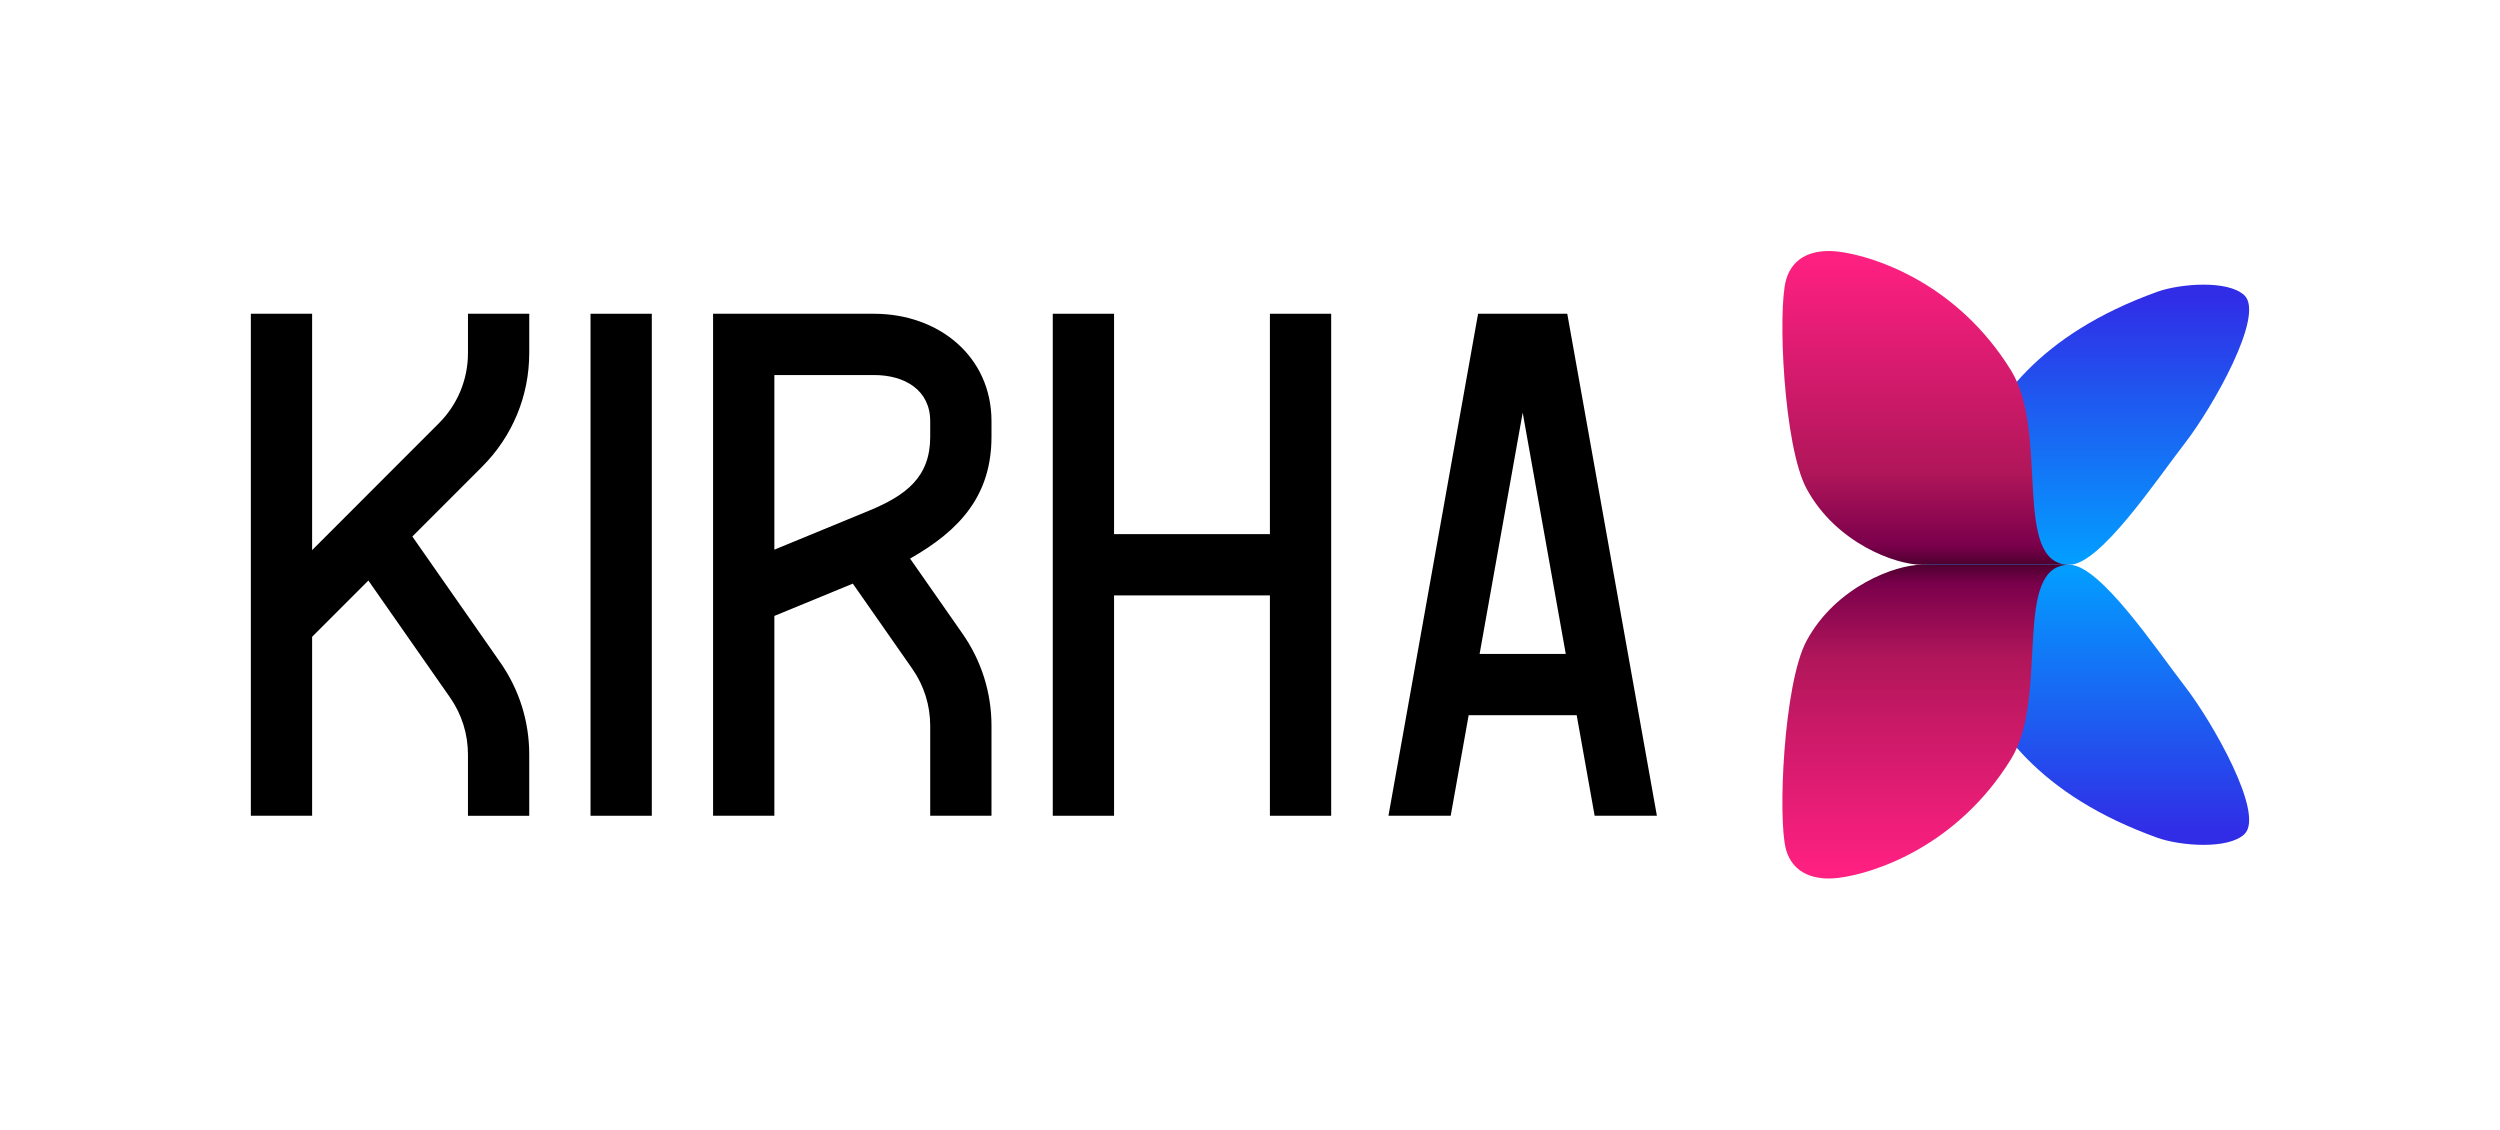
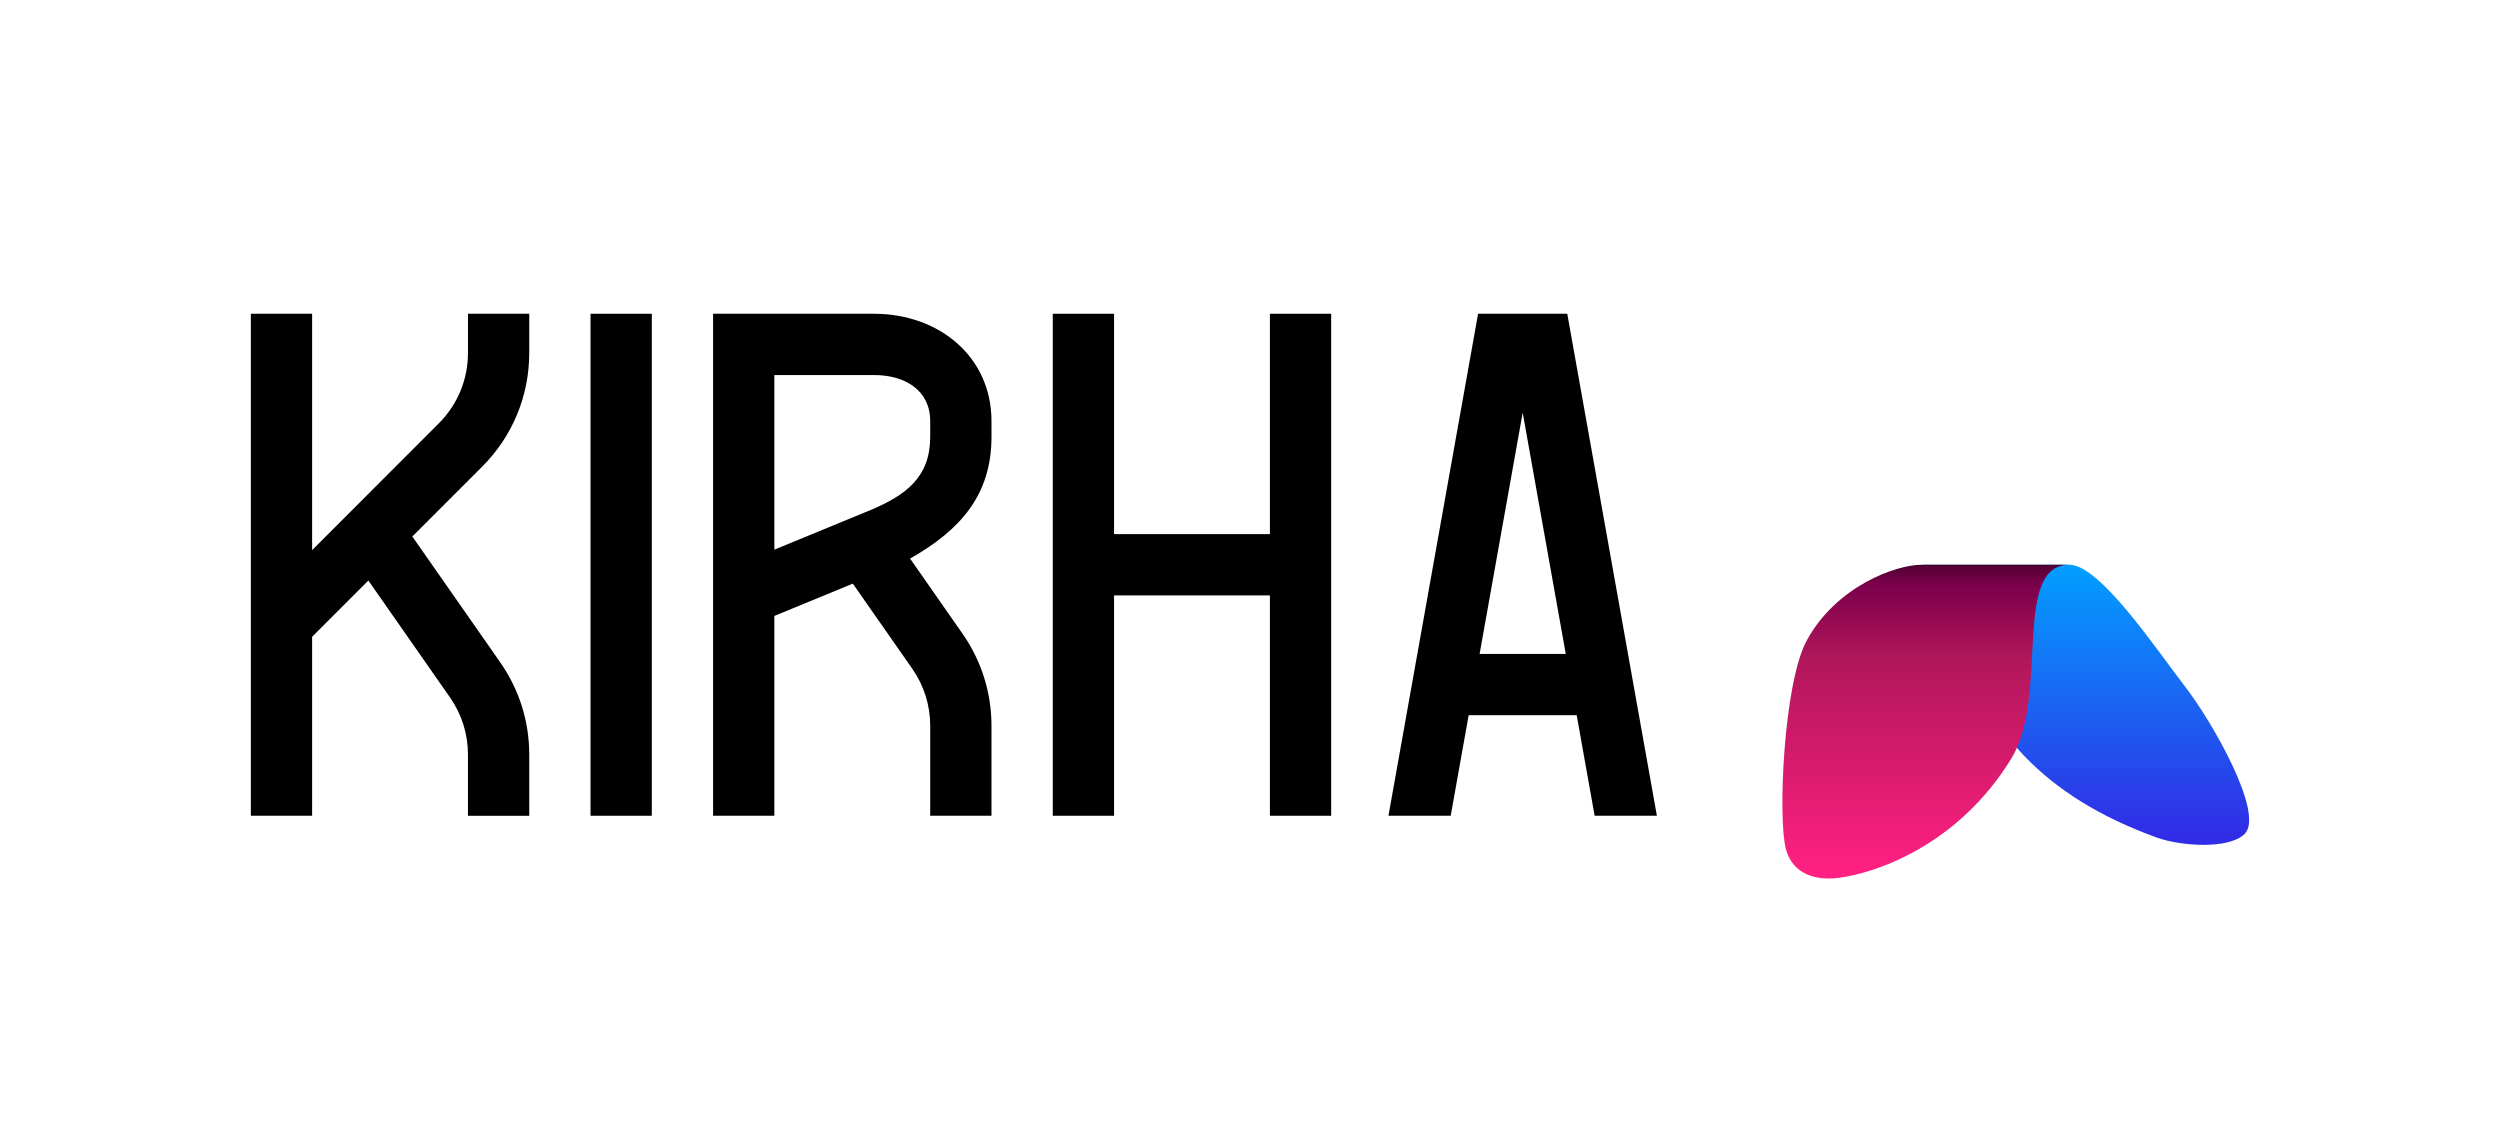
<svg xmlns="http://www.w3.org/2000/svg" xmlns:xlink="http://www.w3.org/1999/xlink" id="Layer_1" data-name="Layer 1" viewBox="0 0 1992 900">
  <defs>
    <style>
      .cls-1 {
        fill: url(#linear-gradient-2);
      }

      .cls-2 {
        fill: url(#linear-gradient-4);
      }

      .cls-3 {
        fill: url(#linear-gradient-3);
      }

      .cls-4 {
        fill: url(#linear-gradient);
      }
    </style>
    <linearGradient id="linear-gradient" x1="1661.67" y1="3935.71" x2="1661.67" y2="3724" gradientTransform="translate(0 4170.42) scale(1 -1)" gradientUnits="userSpaceOnUse">
      <stop offset="0" stop-color="#312ce6" />
      <stop offset="1" stop-color="#039dff" />
    </linearGradient>
    <linearGradient id="linear-gradient-2" x1="1534.58" y1="449.42" x2="1534.58" y2="205.43" gradientUnits="userSpaceOnUse">
      <stop offset="0" stop-color="#4f0031" />
      <stop offset=".06" stop-color="#7a004b" />
      <stop offset=".3" stop-color="#b0165a" />
      <stop offset="1" stop-color="#ff2082" />
    </linearGradient>
    <linearGradient id="linear-gradient-3" y1="-2181.87" y2="-2393.58" gradientTransform="translate(0 2847.16)" xlink:href="#linear-gradient" />
    <linearGradient id="linear-gradient-4" x1="1534.58" y1="6567" x2="1534.58" y2="6323.01" gradientTransform="translate(0 7017.58) scale(1 -1)" xlink:href="#linear-gradient-2" />
  </defs>
  <g>
    <path d="M1320.21,650l-71.41-400h-71.06s-71.42,400-71.42,400h49.6s14.31-80.12,14.31-80.12h86.08l14.3,80.12h49.6ZM1178.95,521.05l34.33-192.24,34.32,192.24h-68.65Z" />
    <rect x="470.53" y="250" width="48.83" height="400" />
    <path d="M790.02,347.98v-12.36c0-51.62-42-85.62-93.62-85.62h-128.22v400h48.83v-159.23l62.52-25.74,47.36,67.81c9.36,13.4,14.3,29.12,14.3,45.46v71.7h48.83v-71.7c0-26.39-7.99-51.77-23.1-73.41l-41.77-59.82c39.85-22.58,64.87-50.39,64.87-97.1ZM741.2,347.98c0,32.3-19.3,46.8-49.17,59.1l-75.02,30.89v-139.14h79.39c24.7,0,44.79,12.09,44.79,36.79v12.36Z" />
    <polygon points="1011.86 250 1011.86 425.59 887.68 425.59 887.68 250 838.85 250 838.85 650 887.68 650 887.68 474.42 1011.86 474.42 1011.86 650 1060.68 650 1060.68 250 1011.86 250" />
    <path d="M421.71,281.2v-31.2h-48.83v31.2c0,21.2-8.25,41.13-23.24,56.13l-100.94,101v-188.33h-48.83v400h48.83v-142.6l44.81-44.84,65.06,93.16c9.36,13.4,14.3,29.12,14.3,45.46v48.83h48.83v-48.83c0-26.39-7.99-51.77-23.1-73.41l-70.04-100.28,55.61-55.64c24.2-24.21,37.53-56.4,37.53-90.64Z" />
  </g>
  <g>
-     <path class="cls-4" d="M1648.95,450c24.42,0,69.53-67.93,91.64-96.41,22.38-28.83,64.27-102.49,47.78-118.23-13.03-12.44-51.25-9.4-69.45-2.86-190.25,68.44-146.15,217.5-187.7,217.5h117.73Z" />
-     <path class="cls-1" d="M1648.95,450c-46.34,0-15.55-104.52-46.53-154.8-42.8-69.46-108.73-91.1-137.45-94.69-17.99-2.25-36.24,2.65-41.84,22.48-6.75,23.89-1.97,132.5,16.35,166.42,23.4,43.32,70.97,60.6,91.74,60.6h117.73Z" />
+     <path class="cls-4" d="M1648.95,450h117.73Z" />
    <path class="cls-3" d="M1648.95,450c24.42,0,69.53,67.93,91.64,96.41,22.38,28.83,64.27,102.49,47.78,118.23-13.03,12.44-51.25,9.4-69.45,2.86-190.25-68.44-146.15-217.5-187.7-217.5h117.73Z" />
    <path class="cls-2" d="M1648.95,450c-46.34,0-15.55,104.52-46.53,154.8-42.8,69.46-108.73,91.1-137.45,94.69-17.99,2.25-36.24-2.65-41.84-22.48-6.75-23.89-1.97-132.5,16.35-166.42,23.4-43.32,70.97-60.6,91.74-60.6h117.73Z" />
  </g>
</svg>